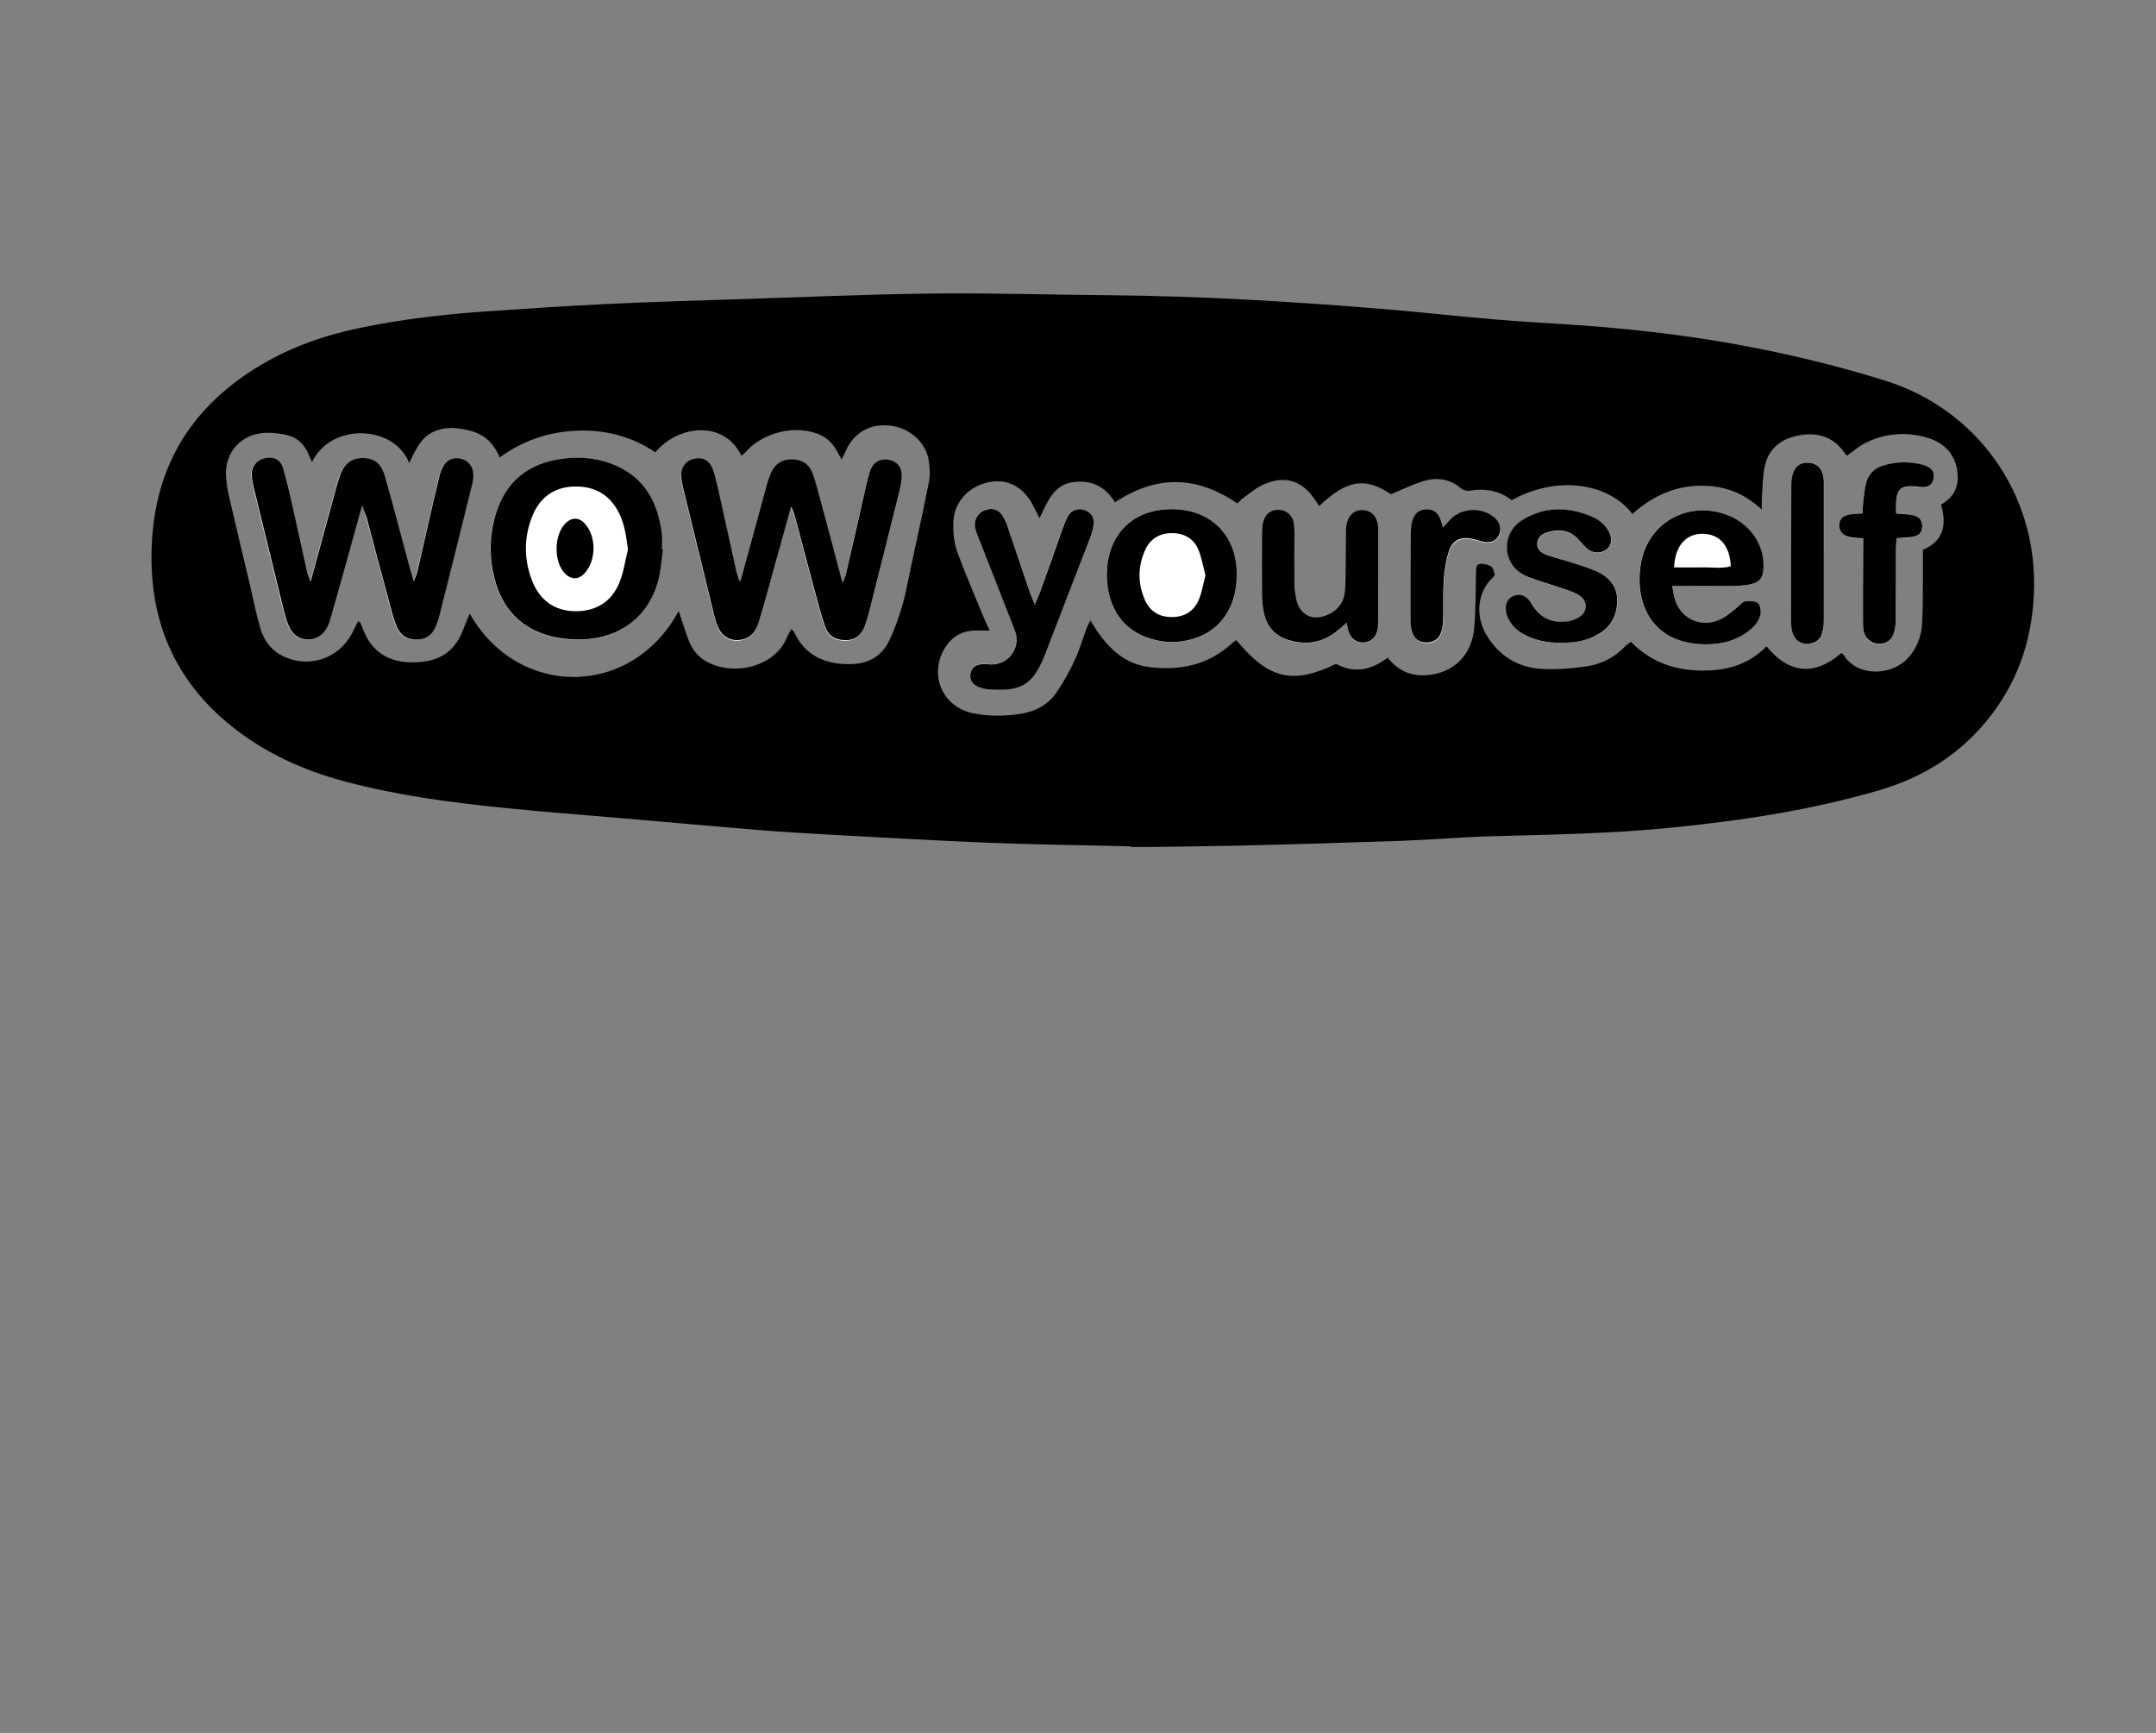
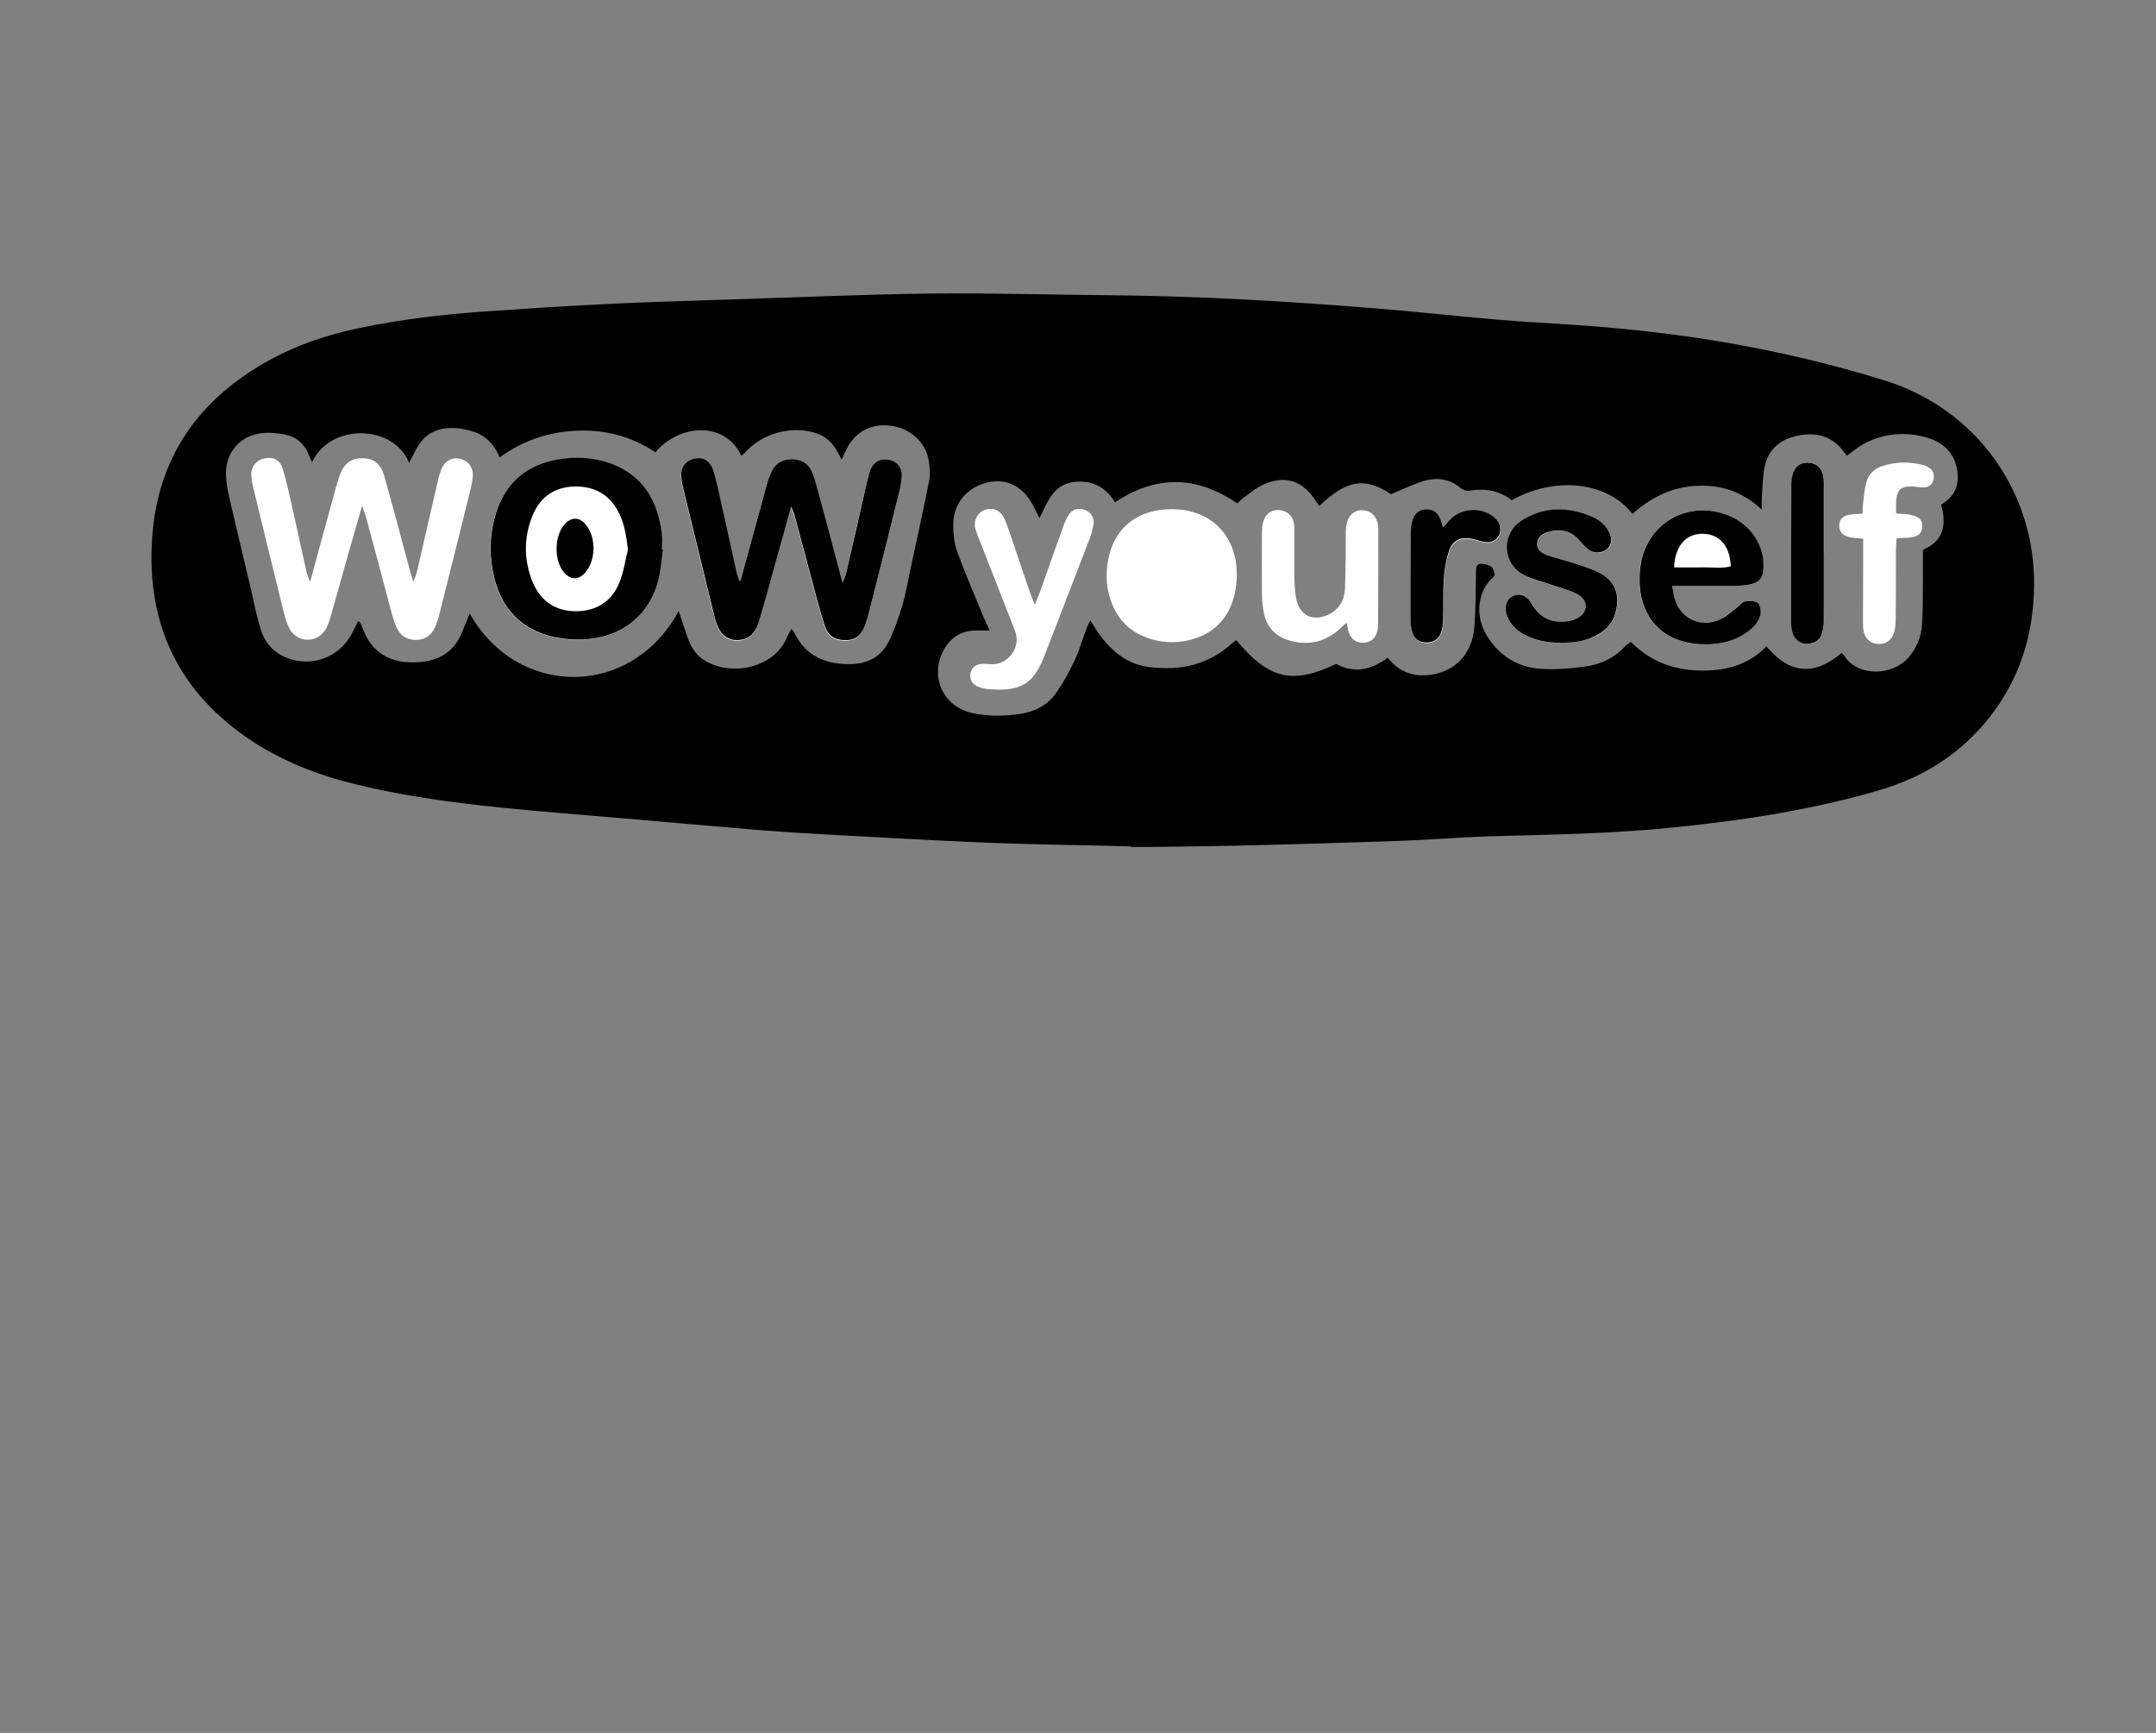
<svg xmlns="http://www.w3.org/2000/svg" version="1.1" id="Layer_1" x="0px" y="0px" viewBox="0 0 1008 810" style="enable-background:new 0 0 1008 810;" xml:space="preserve">
  <rect x="0" y="0" width="1008" height="810" fill="#808080" stroke="none" />
  <style type="text/css"> .st0{fill:#FFFFFF;} </style>
  <g>
    <path d="M528.8,395.6c-22.3-0.6-44.7-0.8-67-1.7c-24.9-1-49.7-2.5-74.6-3.8c-11.1-0.6-22.1-1.3-33.2-2.2 c-20.5-1.7-40.9-3.5-61.4-5.3c-19.4-1.7-38.8-3.1-58.1-5.1c-24.2-2.5-48.4-5.7-72-11.9c-17-4.4-33.1-11.1-47.6-21.2 c-32.2-22.5-46.3-53.6-43.8-92.4c2.4-37.9,21.5-65.1,54.2-83.3c13.3-7.4,27.5-12.2,42.4-15.3c19.4-4.1,39.1-6.4,58.8-7.8 c19-1.3,38.1-2.6,57.1-3.5c18-0.9,36-1.4,53.9-2c32.7-1,65.4-2.5,98.1-2.9c28-0.3,56,0.6,84,0.8c41.1,0.4,82.1,2.8,123,6.1 c19.2,1.5,38.3,3.7,57.5,5.3c12.7,1.1,25.4,1.7,38.1,2.6c28.3,2,56.4,5.4,84.3,11c20,4,39.7,8.9,59.1,15 c42.2,13.2,70,51.8,69.4,95.9c-0.3,22.4-6.4,42.6-20.1,60.4c-13.4,17.5-31,28.8-52.1,35c-31.3,9.2-63.4,14.1-95.9,17.4 c-28.8,3-57.7,3.4-86.6,4.2c-13.6,0.4-27.2,1.6-40.8,2.1c-26.1,0.9-52.3,1.7-78.5,2.3c-13.6,0.3-27.3,0.4-40.9,0.6 c-2.5,0-5.1,0-7.6,0C528.7,395.8,528.7,395.7,528.8,395.6z M861,305.2c0.7,0.7,1.3,1.2,1.6,1.8c6.3,9.3,22.1,9,29.7,0.3 c3.9-4.5,5.9-9.6,6.3-15.3c0.4-6.2,0.4-12.3,0.4-18.5c0.1-5.4,0-10.8,0-16.5c9.8-4.1,11.2-11.9,8.5-21.1c5.1-3,7.8-7,7.8-12.7 c0-9.1-5-16-14.5-18.7c-9.8-2.8-19.5-2-28.6,2.5c-3,1.5-5.6,3.8-8.7,6c-0.8-1-1.6-1.9-2.3-2.9c-5.3-6.5-12.3-8-20.1-6.6 c-8.2,1.5-14.2,6-16,14.4c-1.1,4.9-1,10.1-1.4,15.1c-0.1,1.3,0,2.7,0,5.2c-9.3-8.7-19.4-11.7-30.8-11.1 c-11.6,0.6-21.2,5.6-29.7,13.1c-11.4-14.9-35.9-17.9-56.4-6.4c-5.8-4.5-12.5-5.7-19.9-4.4c-1.2,0.2-2.9-0.4-3.9-1.2 c-5.4-4.6-11.6-5.2-18-3.2c-4.9,1.6-9.6,3.9-14.7,6c-12-8.1-20.6-6.8-33.5,5.5c-0.6-0.9-1.2-1.7-1.8-2.6 c-5.9-9.1-13.9-11.9-23.9-7.6c-3.6,1.5-6.7,4.2-9.9,6.5c-1.1,0.8-2,1.9-2.7,2.5c-19.2-13.1-38-13.3-57.2-0.5 c-4.6-7.6-11.4-10.7-19.9-9.4c-9,1.4-11.7,9.3-15.4,16.8c-1.3-2.6-2.3-4.7-3.4-6.7c-4.8-8.5-12.2-12-20.9-10 c-9.2,2.1-15.8,9.5-16,18.9c-0.1,4.5,0.3,9.2,1.8,13.4c3.7,10.2,8.1,20.2,12.2,30.3c0.9,2.1,1.9,4.2,3,6.6c-2.5,0-4.3,0-6.1,0 c-7.6-0.1-12.8,3.7-16,10.3c-5.7,12.2,0.8,25.4,14,28.3c7.4,1.6,14.8,1.5,22.2,0.4c7-1,13-4.1,17-9.8c3.4-4.9,6.3-10.2,8.8-15.6 c2.2-4.7,3.6-9.9,5.5-14.8c0.4-1.1,1-2,1.7-3.5c0.8,1.3,1.3,2.1,1.8,2.8c0.5,0.8,0.9,1.6,1.4,2.3c6,8.6,13.4,15.4,24.4,16.7 c14.4,1.8,27.5-1,38.5-11c0.6-0.6,1.4-1.1,2.1-1.6c15.2,18.3,26.3,20.9,46.7,11.1c8.5,4.7,16.6,2.8,24.1-2.9 c5.6,7.1,12.6,9.2,20.7,7.9c11.3-1.8,18.8-10,19.8-22.1c0.7-8.7,0.6-17.4,0.8-26.1c0-1.7,0.2-3.6,2.3-3.6c1.7,0,3.6,0.5,4.9,1.4 c1,0.7,1.1,2.5,1.6,3.7c-0.5,0.7-0.7,1.2-1.1,1.5c-6.7,6.1-8.7,17.6-2.3,27.6c5.8,9,14.2,14.2,24.7,14.9c6.8,0.5,13.8-0.1,20.6-1 c7.3-0.9,13.9-4,19.1-9.6c0.7-0.7,1.6-1.2,2.6-2c8.8,9,19.4,13,31.6,13.4c12.1,0.4,23.1-2.3,31.8-11.3 C836.5,315,848.2,316.1,861,305.2z M317.3,285.6c1.7,4.9,3,9.2,4.6,13.5c1.5,4,3.9,7.4,7.7,9.7c12.6,7.6,32.3,3.2,38.1-10.4 c0.6-1.5,1.4-2.8,2.3-4.4c0.5,0.6,1,1,1.2,1.4c5.5,11.6,15.3,15.4,27.3,15c7.7-0.3,13.8-3.8,17.1-10.7c2.6-5.3,4.6-11,6.3-16.8 c1.9-6.6,3-13.5,4.5-20.2c2.7-12.6,5.5-25.2,8-37.9c0.6-3.3,0.3-6.9-0.3-10.2c-1.7-8.3-8.9-14.5-17.6-15.6 c-9.1-1.2-16.6,2.7-20.7,10.9c-0.7,1.4-1.3,2.9-2.3,4.9c-1.1-2-1.8-3.4-2.6-4.7c-2.1-3.6-5.1-6.1-9-7.5c-11.5-4-25.8-0.1-33.7,9.1 c-0.4,0.5-1,0.8-1.6,1.3c-7.8-16.5-29.2-14.7-40.2-1.6c-11-7.4-23.3-10.6-36.5-10.1c-13.2,0.5-25.2,4.5-36.3,12.5 c-2.7-6.6-7.1-10.7-13.5-12.4c-5.9-1.6-11.8-2.2-17.6,0.5c-5.9,2.7-8.2,8.6-11.2,14.5c-7-17.9-36.6-19-45.4-0.4 c-0.6-1.4-1.2-2.5-1.6-3.6c-2.1-5.1-5.8-8.3-11.2-9.3c-2.8-0.5-5.8-0.9-8.6-0.8c-11.7,0.3-19.7,9.1-18.8,20.7 c0.2,3.1,0.7,6.1,1.4,9.1c3.2,14,6.6,27.9,9.9,41.9c1.5,6.5,2.8,13.2,4.7,19.6c1.8,6.2,5.6,11,11.7,13.6 c11.9,5.1,25.2,0.3,31.2-11.2c1-1.9,1.9-3.8,2.8-5.6c0.6,0.3,0.8,0.3,0.9,0.4c0.6,1.3,1.2,2.6,1.7,4c4.1,10.1,11.8,14.7,22.6,14.8 c10.8,0.1,19.2-3.6,23.5-14.2c1.1-2.8,2.2-5.5,3.5-8.6C242.2,326.6,295.3,326.4,317.3,285.6z" />
    <path class="st0" d="M781.8,273.9c9.4,0,17.9,0.1,26.4,0c3.1,0,6.2-0.1,9.2-0.6c5.1-0.8,6.8-2.9,7-8.1c0.4-9.9-5.4-19.2-14.7-23.5 c-18.8-8.8-39.5,1.7-42.7,22.1c-2.8,17.7,4.7,35.9,27.8,37.3c7.6,0.5,14.9-0.8,21.3-5.2c3.2-2.2,6.1-4.9,6.9-8.8 c0.4-1.7-0.1-4.5-1.3-5.3c-1.5-1.1-4-1-6-0.7c-1.2,0.2-2.3,1.7-3.4,2.6c-2.3,1.8-4.5,3.8-7,5.2c-8.9,5-19.1,1.2-22.2-8.3 C782.5,278.7,782.3,276.7,781.8,273.9z M483.8,282.6c-1-2.4-1.6-3.8-2.1-5.2c-3.3-9.6-6.5-19.3-9.8-28.9c-0.8-2.2-1.5-4.5-2.6-6.6 c-1.9-3.6-5-4.8-8.7-3.6c-3.5,1.2-5.6,4.9-4.6,8.7c0.5,2.1,1.4,4.1,2.2,6.1c5.4,13.9,10.9,27.7,16.3,41.6 c3.2,8.2-3.6,16.8-12.3,15.7c-5.1-0.6-7.9,0.9-8.5,4.6c-0.5,3.6,1.9,6.1,6.8,6.9c0.2,0,0.4,0.1,0.5,0.1 c15.5,1.4,21.8-1.4,27.3-15.4c0.1-0.2,0.1-0.3,0.2-0.5c6.9-18,13.9-35.9,20.8-53.9c0.9-2.4,1.6-4.8,2-7.3c0.4-3.1-1.6-5.8-4.4-6.7 c-3.1-0.9-5.9,0-7.5,2.8c-1.1,1.9-1.9,3.9-2.6,6c-3.6,9.9-7.1,19.8-10.6,29.8C485.6,278.5,484.8,280.1,483.8,282.6z M548,238 c-16-0.1-27.1,8.6-29.9,23.7c-1.1,5.7-1,11.6,0.7,17.3c2.9,10,9.3,16.7,19.3,19.7c6.6,2,13.3,1.9,19.8,0 c12.5-3.7,19.7-13.9,20.3-28.4C579,251.1,566.8,238.1,548,238z M629.6,291c0.4,1.9,0.6,3.3,1,4.6c1.2,3.4,3.7,5,7.1,4.8 c3.3-0.2,5.6-2.2,6.3-5.7c0.3-1.4,0.3-2.9,0.3-4.3c0.1-13.8,0.1-27.6,0.1-41.4c0-1.3,0-2.6-0.2-3.8c-0.6-3.9-3.1-6.4-6.8-6.7 c-3.6-0.3-6.6,1.8-7.6,5.6c-0.4,1.5-0.6,3.2-0.6,4.8c-0.1,4.7,0,9.4-0.1,14.2c-0.1,4.2-0.1,8.4-0.3,12.5c-0.4,5.5-3.1,9.6-8.2,11.9 c-7,3-12.9,0.1-14.5-7.3c-0.6-2.8-0.8-5.8-0.9-8.6c-0.1-7.4,0-14.9,0-22.3c0-1.8,0-3.7-0.4-5.4c-0.8-3.4-3.8-5.5-7.3-5.5 c-3.3,0-5.8,1.8-6.8,5.2c-0.5,1.7-0.7,3.6-0.7,5.4c-0.1,9.8-0.1,19.6,0,29.4c0,2.7,0.4,5.4,0.9,8.1c1.3,6.4,5.2,10.8,11.4,12.7 c8.3,2.6,16.2,1.3,23-4.3C626.6,293.7,627.9,292.5,629.6,291z M729.6,300.4c5.9,0.1,11.6-0.7,16.9-3.4c6.7-3.4,9.7-9.2,9.7-16.4 c0-6.6-4-10.8-9.6-13.4c-3.6-1.7-7.5-2.8-11.2-4c-4-1.3-8-2.2-12-3.6c-2.5-0.9-4.7-2.5-4.6-5.5c0.2-3.2,2.6-4.6,5.4-5.4 c5.3-1.5,10.1-0.6,14,3.6c1.5,1.6,2.9,3.3,4.6,4.7c2.5,1.9,6.4,1.7,8.6-0.2c2.2-1.8,2.6-4.7,1-8c-1.9-3.8-5.1-6.1-8.9-7.6 c-7.4-3-15.2-4-22.9-1.9c-3.6,0.9-7.2,2.7-10.2,4.9c-5.2,4-7,10.9-4.9,16.7c1.6,4.4,4.9,7.3,9.1,8.9c5.4,2.1,11,3.6,16.5,5.5 c2.6,0.9,5.3,1.7,7.5,3.2c3.8,2.6,3.7,7.5-0.1,10c-1.8,1.1-4,1.8-6.1,2.1c-7.2,0.8-12.6-2.1-16.3-8.4c-2.4-4-6-5-9.1-3.2 c-2.8,1.6-3.7,5.4-2.2,9.2c1.5,3.7,4.2,6.3,7.6,8.3C717.6,299.4,723.5,300.6,729.6,300.4z M886.5,240c0-2.2-0.1-4,0-5.8 c0.5-5.4,2.3-7,7.7-6.8c1.8,0.1,3.6,0.5,5.4,0.4c2.2-0.1,3.8-1.3,4.3-3.5c0.5-2.1,0.2-4.1-1.6-5.4c-1-0.7-2.2-1.4-3.4-1.6 c-6.5-1.6-13-1.5-19.3,0.7c-3.6,1.3-6.2,4-7.1,7.7c-0.8,3-1,6.1-1.4,9.1c-0.2,1.7-0.2,3.5-0.3,5.3c-2.2,0.1-3.9,0.1-5.5,0.4 c-3.6,0.5-5.3,2.1-5.4,5c-0.1,2.9,1.6,4.9,4.9,5.6c1.9,0.4,3.9,0.5,6.3,0.7c0,2.1,0,3.8,0,5.6c0,10.7-0.1,21.4-0.1,32.2 c0,1.8,0,3.7,0.3,5.4c0.7,3.6,3.4,5.9,6.8,6c3.5,0.2,6.3-1.7,7.4-5.2c0.6-2.1,0.8-4.3,0.8-6.4c0.1-10.7,0.1-21.4,0.1-32.2 c0-1.8,0.2-3.5,0.3-5.5c1.4-0.1,2.5-0.2,3.5-0.3c1.3-0.1,2.6,0,3.8-0.3c3.4-0.7,4.6-2.1,4.7-5c0.1-2.8-1.3-4.6-4.5-5.2 C891.9,240.2,889.5,240.2,886.5,240z M852.7,258.7c0,0,0.1,0,0.1,0c0-10.2,0-20.4,0-30.5c0-1.8,0.1-3.7-0.2-5.4 c-0.6-4-3.2-6.3-6.9-6.5c-3.9-0.2-6.4,1.6-7.5,5.6c-0.4,1.4-0.6,2.9-0.6,4.3c-0.1,21.6-0.1,43.3-0.1,64.9c0,1.8,0.3,3.6,0.9,5.3 c1.1,3.1,3.6,4.6,6.8,4.5c3.2-0.1,5.7-1.5,6.7-4.7c0.6-2,0.8-4.3,0.9-6.4C852.7,279.5,852.7,269.1,852.7,258.7z M674.7,246.5 c-0.5-1.6-0.7-2.6-1.1-3.5c-1.4-3.3-3.4-4.7-6.6-4.6c-3.4,0.1-5.6,1.7-6.6,5.4c-0.5,1.9-0.7,3.9-0.7,5.9 c-0.1,13.4-0.1,26.8-0.1,40.3c0,2,0.2,4,0.8,5.9c1,3,3.4,4.6,6.6,4.7c3.2,0,5.7-1.5,6.8-4.5c0.7-1.8,0.9-3.9,1-5.8 c0.2-6.3-0.1-12.7,0.3-19c0.3-4.5,1-9,2.4-13.3c1.6-5.1,5.5-6.9,10.7-5.9c2,0.4,3.8,1.1,5.8,1.5c3,0.6,5.6-0.7,6.9-3.1 c1.2-2.4,0.7-5.5-1.3-7.5c-5.6-5.8-16.1-5.7-21.5,0.2C677,243.9,676.1,244.9,674.7,246.5z" />
    <path class="st0" d="M169.3,236.4c0.9,2.6,1.4,3.9,1.8,5.2c4,14.7,7.9,29.5,11.8,44.2c0.7,2.6,1.5,5.3,2.6,7.7 c1.8,3.8,5,5.7,9.2,5.6c4-0.1,6.9-2.1,8.6-5.7c0.9-2,1.6-4.1,2.1-6.2c5-19.9,10-39.8,14.9-59.7c0.4-1.7,0.7-3.6,0.8-5.4 c0-3.8-2.2-6.7-5.8-7.6c-3.5-0.9-6.9,0.6-8.6,4.1c-0.9,1.9-1.5,4.1-2,6.2c-3.3,14.3-6.6,28.7-9.9,43c-0.3,1.1-0.8,2.1-1.6,4.1 c-0.8-2.8-1.3-4.5-1.8-6.2c-3.9-14.4-7.7-28.8-11.7-43.1c-1.7-5.9-4.9-8.3-10-8.4c-5.4-0.1-8.9,2.3-10.9,8.1c-1.4,3.9-2.4,8-3.5,12 c-3.4,12.2-6.7,24.5-10.3,37.7c-0.8-2-1.3-3.1-1.6-4.3c-2.3-10.1-4.4-20.2-6.7-30.3c-1.4-6.2-2.7-12.4-4.6-18.5 c-1.3-4.1-4.4-5.5-8.6-4.6c-3.5,0.7-6.1,3.7-6,7.4c0,2.3,0.5,4.7,1.1,7c4.6,19.1,9.3,38.1,14,57.2c0.7,2.6,1.4,5.3,2.6,7.7 c3.5,6.9,12.8,7.3,16.9,0.8c1.1-1.7,1.7-3.6,2.3-5.5c2.9-10.3,5.8-20.6,8.7-30.9C165.1,251.1,167,244.4,169.3,236.4z M346.2,271.5 c-0.3,0-0.5,0-0.8,0c-0.4-1.3-0.9-2.7-1.2-4c-2.9-13.1-5.8-26.2-8.7-39.3c-0.6-2.8-1.3-5.7-2.3-8.4c-1.5-4.1-4.5-5.8-8.4-5.1 c-4,0.8-6.6,4-6.4,8.2c0.1,2.2,0.6,4.3,1.1,6.4c4.6,18.9,9.2,37.7,13.8,56.6c0.6,2.5,1.3,4.9,2.2,7.3c2.1,4.9,6.3,7.1,11.5,6 c4.5-1,6.6-4.3,7.7-8.3c2.7-9.4,5.3-18.9,8-28.3c2.3-8.1,4.5-16.3,7.1-25.5c0.8,2.3,1.4,3.4,1.7,4.5c2.9,10.9,5.8,21.8,8.7,32.6 c1.7,6.3,3.3,12.6,5.4,18.8c1.6,4.7,4.8,6.5,9.6,6.5c4.7,0,7.4-2.5,9-6.5c0.8-2,1.4-4.1,1.9-6.2c4.8-18.8,9.5-37.7,14.2-56.5 c0.6-2.5,1.1-5,1.2-7.5c0.2-4-2.1-6.8-5.7-7.5c-4.1-0.9-7.2,0.6-8.9,4.5c-0.9,2-1.3,4.1-1.8,6.3c-3.3,14.1-6.5,28.3-9.7,42.5 c-0.2,1.1-0.8,2.1-1.6,4.2c-3.7-13.8-7-26.4-10.4-39c-1.1-4-2.1-8.1-3.5-12c-1.6-4.3-4.8-6.7-9.5-6.8c-4.6-0.1-8.1,2-10,6.2 c-0.8,1.8-1.5,3.7-2,5.6c-1.9,6.8-3.7,13.7-5.6,20.5C350.7,255.2,348.4,263.3,346.2,271.5z M310,256.9c-0.2,0-0.4,0-0.6-0.1 c0-2.2,0.2-4.4,0-6.5c-1.6-15.6-8.4-27.7-23.8-33.5c-8.1-3-16.7-3.5-25.2-1.9c-16,2.9-25.7,12.7-29.5,28.3c-2.2,8.9-2.1,18,0.1,27 c3.7,14.7,12.8,24.2,27.7,27.6c3.3,0.8,6.8,1.1,10.2,1.2c19.8,0.5,34.3-9.9,38.9-28.1C309,266.3,309.3,261.5,310,256.9z" />
    <path d="M781.8,273.9c0.6,2.8,0.7,4.8,1.4,6.7c3.1,9.4,13.3,13.3,22.2,8.3c2.5-1.4,4.7-3.4,7-5.2c1.1-0.9,2.2-2.4,3.4-2.6 c2-0.3,4.6-0.3,6,0.7c1.1,0.8,1.6,3.6,1.3,5.3c-0.8,3.9-3.7,6.6-6.9,8.8c-6.4,4.4-13.7,5.6-21.3,5.2c-23.2-1.4-30.6-19.6-27.8-37.3 c3.2-20.4,23.9-30.9,42.7-22.1c9.3,4.4,15.1,13.7,14.7,23.5c-0.2,5.1-1.9,7.2-7,8.1c-3,0.5-6.1,0.6-9.2,0.6 C799.7,273.9,791.2,273.9,781.8,273.9z M782.7,265.2c4.7,0,9,0.1,13.3,0c4.4-0.1,8.9,0.7,13.2-0.5c-0.4-9.8-5.4-15.3-13.5-15.2 C788.1,249.6,783.1,255.3,782.7,265.2z" />
-     <path d="M483.8,282.6c1-2.5,1.8-4.1,2.4-5.7c3.6-9.9,7.1-19.9,10.6-29.8c0.7-2,1.5-4.1,2.6-6c1.6-2.8,4.5-3.7,7.5-2.8 c2.9,0.9,4.9,3.5,4.4,6.7c-0.3,2.5-1.1,5-2,7.3c-6.9,18-13.9,35.9-20.8,53.9c-0.1,0.2-0.1,0.3-0.2,0.5 c-5.6,14.1-11.8,16.8-27.3,15.4c-0.2,0-0.4,0-0.5-0.1c-4.9-0.9-7.3-3.3-6.8-6.9c0.5-3.6,3.4-5.2,8.5-4.6c8.7,1,15.5-7.5,12.3-15.7 c-5.4-13.9-10.9-27.7-16.3-41.6c-0.8-2-1.7-4-2.2-6.1c-1-3.8,1.1-7.5,4.6-8.7c3.6-1.3,6.8-0.1,8.7,3.6c1.1,2.1,1.9,4.3,2.6,6.6 c3.3,9.6,6.5,19.3,9.8,28.9C482.2,278.8,482.8,280.2,483.8,282.6z" />
-     <path d="M548,238c18.8,0.1,31,13.1,30.2,32.2c-0.6,14.5-7.9,24.7-20.3,28.4c-6.6,2-13.3,2-19.8,0c-10-3-16.4-9.6-19.3-19.7 c-1.6-5.7-1.7-11.5-0.7-17.3C521,246.6,532.1,237.9,548,238z M563.6,268.9c-1.1-4.1-1.8-8.5-3.5-12.4c-2.4-5.3-7.2-7.5-12.9-7.3 c-5.6,0.2-9.7,3-11.9,8.1c-3.3,7.5-3.4,15.2-0.2,22.7c2.2,5.3,6.3,8.3,12.2,8.4c6.1,0.2,10.7-2.4,13.1-7.9 C561.9,277.1,562.5,273,563.6,268.9z" />
-     <path d="M629.6,291c-1.6,1.5-2.9,2.7-4.3,3.8c-6.9,5.7-14.7,6.9-23,4.3c-6.2-1.9-10.1-6.3-11.4-12.7c-0.5-2.7-0.9-5.4-0.9-8.1 c-0.1-9.8,0-19.6,0-29.4c0-1.8,0.2-3.6,0.7-5.4c1-3.4,3.5-5.2,6.8-5.2c3.5,0,6.4,2,7.3,5.5c0.4,1.7,0.4,3.6,0.4,5.4 c0,7.4-0.1,14.9,0,22.3c0,2.9,0.3,5.8,0.9,8.6c1.6,7.4,7.5,10.3,14.5,7.3c5.2-2.3,7.9-6.3,8.2-11.9c0.3-4.2,0.3-8.4,0.3-12.5 c0.1-4.7,0-9.4,0.1-14.2c0-1.6,0.2-3.3,0.6-4.8c1.1-3.8,4.1-5.9,7.6-5.6c3.6,0.3,6.2,2.7,6.8,6.7c0.2,1.2,0.2,2.5,0.2,3.8 c0,13.8,0,27.6-0.1,41.4c0,1.4,0,2.9-0.3,4.3c-0.8,3.5-3.1,5.5-6.3,5.7c-3.3,0.2-5.9-1.5-7.1-4.8C630.1,294.3,630,292.9,629.6,291z " />
    <path d="M729.6,300.4c-6.1,0.1-11.9-1-17.3-4c-3.4-1.9-6.1-4.6-7.6-8.3c-1.5-3.9-0.6-7.6,2.2-9.2c3.2-1.8,6.8-0.8,9.1,3.2 c3.7,6.4,9.1,9.2,16.3,8.4c2.1-0.2,4.3-0.9,6.1-2.1c3.9-2.5,4-7.4,0.1-10c-2.2-1.5-4.9-2.3-7.5-3.2c-5.5-1.9-11.1-3.4-16.5-5.5 c-4.2-1.6-7.5-4.5-9.1-8.9c-2.1-5.7-0.4-12.7,4.9-16.7c3-2.2,6.6-3.9,10.2-4.9c7.8-2.1,15.5-1.1,22.9,1.9c3.8,1.5,7,3.8,8.9,7.6 c1.6,3.2,1.2,6.1-1,8c-2.3,1.9-6.1,2.1-8.6,0.2c-1.7-1.3-3.1-3.1-4.6-4.7c-3.9-4.2-8.6-5.1-14-3.6c-2.8,0.8-5.2,2.2-5.4,5.4 c-0.2,3,2.1,4.6,4.6,5.5c3.9,1.4,8,2.3,12,3.6c3.8,1.2,7.6,2.4,11.2,4c5.6,2.6,9.6,6.8,9.6,13.4c0,7.3-3,13-9.7,16.4 C741.2,299.8,735.5,300.5,729.6,300.4z" />
-     <path d="M886.5,240c3,0.3,5.4,0.3,7.7,0.8c3.2,0.7,4.5,2.4,4.5,5.2c-0.1,2.9-1.3,4.4-4.7,5c-1.2,0.2-2.5,0.2-3.8,0.3 c-1.1,0.1-2.1,0.2-3.5,0.3c-0.1,2-0.3,3.7-0.3,5.5c0,10.7,0,21.4-0.1,32.2c0,2.2-0.2,4.4-0.8,6.4c-1,3.6-3.9,5.4-7.4,5.2 c-3.4-0.2-6.1-2.5-6.8-6c-0.3-1.8-0.3-3.6-0.3-5.4c0-10.7,0-21.4,0.1-32.2c0-1.8,0-3.6,0-5.6c-2.4-0.3-4.4-0.3-6.3-0.7 c-3.4-0.7-5-2.7-4.9-5.6c0.1-2.9,1.9-4.5,5.4-5c1.6-0.2,3.2-0.2,5.5-0.4c0.1-1.8,0.1-3.5,0.3-5.3c0.4-3.1,0.6-6.2,1.4-9.1 c1-3.7,3.5-6.4,7.1-7.7c6.3-2.2,12.8-2.3,19.3-0.7c1.2,0.3,2.4,0.9,3.4,1.6c1.8,1.3,2.1,3.3,1.6,5.4c-0.5,2.2-2.1,3.4-4.3,3.5 c-1.8,0.1-3.6-0.4-5.4-0.4c-5.3-0.2-7.2,1.4-7.7,6.8C886.4,235.9,886.5,237.7,886.5,240z" />
    <path d="M852.7,258.7c0,10.4,0,20.7,0,31.1c0,2.1-0.2,4.4-0.9,6.4c-0.9,3.2-3.5,4.5-6.7,4.7c-3.1,0.1-5.6-1.4-6.8-4.5 c-0.6-1.7-0.9-3.5-0.9-5.3c0-21.6,0-43.3,0.1-64.9c0-1.4,0.2-2.9,0.6-4.3c1.1-4,3.6-5.8,7.5-5.6c3.7,0.2,6.3,2.5,6.9,6.5 c0.3,1.8,0.2,3.6,0.2,5.4c0,10.2,0,20.4,0,30.5C852.7,258.7,852.7,258.7,852.7,258.7z" />
    <path d="M674.7,246.5c1.4-1.5,2.3-2.6,3.3-3.6c5.5-5.9,15.9-6,21.5-0.2c2,2.1,2.5,5.1,1.3,7.5c-1.2,2.5-3.8,3.7-6.9,3.1 c-2-0.4-3.8-1.1-5.8-1.5c-5.3-1-9.1,0.8-10.7,5.9c-1.4,4.3-2.1,8.8-2.4,13.3c-0.4,6.3-0.1,12.7-0.3,19c-0.1,2-0.3,4-1,5.8 c-1.1,3-3.5,4.5-6.8,4.5c-3.3,0-5.6-1.6-6.6-4.7c-0.6-1.8-0.8-3.9-0.8-5.9c0-13.4,0-26.8,0.1-40.3c0-2,0.2-4,0.7-5.9 c1-3.6,3.3-5.3,6.6-5.4c3.2-0.1,5.2,1.4,6.6,4.6C673.9,243.9,674.2,244.9,674.7,246.5z" />
-     <path d="M169.3,236.4c-2.2,8-4.1,14.7-6,21.5c-2.9,10.3-5.7,20.6-8.7,30.9c-0.5,1.9-1.2,3.9-2.3,5.5c-4.1,6.5-13.5,6.1-16.9-0.8 c-1.2-2.4-1.9-5.1-2.6-7.7c-4.7-19-9.3-38.1-14-57.2c-0.6-2.3-1.1-4.6-1.1-7c-0.1-3.7,2.5-6.7,6-7.4c4.2-0.9,7.4,0.5,8.6,4.6 c1.8,6.1,3.2,12.3,4.6,18.5c2.3,10.1,4.4,20.2,6.7,30.3c0.3,1.2,0.8,2.3,1.6,4.3c3.6-13.2,6.9-25.4,10.3-37.7c1.1-4,2.1-8.1,3.5-12 c2-5.8,5.5-8.2,10.9-8.1c5.1,0.1,8.3,2.5,10,8.4c4.1,14.3,7.8,28.7,11.7,43.1c0.5,1.7,1,3.5,1.8,6.2c0.8-2,1.3-3,1.6-4.1 c3.3-14.3,6.5-28.7,9.9-43c0.5-2.1,1-4.3,2-6.2c1.6-3.5,5-5,8.6-4.1c3.5,0.9,5.8,3.7,5.8,7.6c0,1.8-0.3,3.6-0.8,5.4 c-4.9,19.9-9.9,39.8-14.9,59.7c-0.5,2.1-1.2,4.2-2.1,6.2c-1.6,3.6-4.5,5.6-8.6,5.7c-4.2,0.1-7.4-1.8-9.2-5.6 c-1.1-2.4-1.9-5.1-2.6-7.7c-4-14.7-7.9-29.5-11.8-44.2C170.7,240.2,170.2,238.9,169.3,236.4z" />
    <path d="M346.2,271.5c2.2-8.2,4.5-16.3,6.7-24.5c1.9-6.8,3.7-13.7,5.6-20.5c0.5-1.9,1.2-3.8,2-5.6c1.9-4.2,5.3-6.3,10-6.2 c4.7,0.1,8,2.5,9.5,6.8c1.4,3.9,2.4,8,3.5,12c3.4,12.6,6.8,25.2,10.4,39c0.8-2.1,1.4-3.1,1.6-4.2c3.3-14.1,6.5-28.3,9.7-42.5 c0.5-2.1,1-4.3,1.8-6.3c1.7-3.9,4.8-5.3,8.9-4.5c3.6,0.8,5.8,3.5,5.7,7.5c-0.1,2.5-0.6,5-1.2,7.5c-4.7,18.8-9.4,37.7-14.2,56.5 c-0.5,2.1-1.2,4.2-1.9,6.2c-1.6,4.1-4.4,6.6-9,6.5c-4.8,0-8-1.8-9.6-6.5c-2.1-6.2-3.7-12.5-5.4-18.8c-2.9-10.9-5.8-21.7-8.7-32.6 c-0.3-1.2-0.8-2.3-1.7-4.5c-2.6,9.3-4.8,17.4-7.1,25.5c-2.6,9.4-5.2,18.9-8,28.3c-1.2,4-3.3,7.4-7.7,8.3c-5.1,1.1-9.4-1-11.5-6 c-1-2.3-1.6-4.8-2.2-7.3c-4.6-18.9-9.2-37.7-13.8-56.6c-0.5-2.1-1-4.3-1.1-6.4c-0.3-4.2,2.3-7.5,6.4-8.2c3.9-0.8,6.9,0.9,8.4,5.1 c1,2.7,1.6,5.6,2.3,8.4c2.9,13.1,5.8,26.2,8.7,39.3c0.3,1.4,0.8,2.7,1.2,4C345.7,271.5,345.9,271.5,346.2,271.5z" />
    <path d="M310,256.9c-0.7,4.7-1,9.4-2.1,13.9c-4.6,18.2-19.2,28.6-38.9,28.1c-3.4-0.1-6.9-0.5-10.2-1.2c-14.9-3.4-24-12.9-27.7-27.6 c-2.2-8.9-2.3-18-0.1-27c3.8-15.6,13.4-25.4,29.5-28.3c8.5-1.5,17.1-1.1,25.2,1.9c15.4,5.8,22.1,17.9,23.8,33.5 c0.2,2.2,0,4.4,0,6.5C309.6,256.8,309.8,256.9,310,256.9z M293.6,256.8c-0.8-5.9-1.5-11.4-4-16.6c-4.2-8.8-11.4-13-21-12.8 c-9.2,0.2-15.9,4.8-19.5,13.3c-4.3,10.3-4.3,20.9-0.1,31.3c3.6,8.7,10.3,13.5,19.8,13.7c9.6,0.1,17-4.2,20.7-13.2 C291.6,267.5,292.3,262,293.6,256.8z" />
    <path class="st0" d="M277.5,256.3c-0.1-4.1-1-7.9-3.6-11.1c-2.8-3.5-6.6-3.6-9.7-0.3c-5,5.3-5.3,17-0.4,22.7 c3.1,3.7,7,3.7,10.1-0.2C276.4,264.2,277.4,260.4,277.5,256.3z" />
    <path d="M277.5,256.3c-0.1,4.1-1.1,7.9-3.7,11.1c-3.1,3.8-6.9,3.8-10.1,0.2c-4.8-5.6-4.6-17.3,0.4-22.7c3.1-3.3,6.9-3.3,9.7,0.3 C276.5,248.4,277.4,252.2,277.5,256.3z" />
  </g>
</svg>